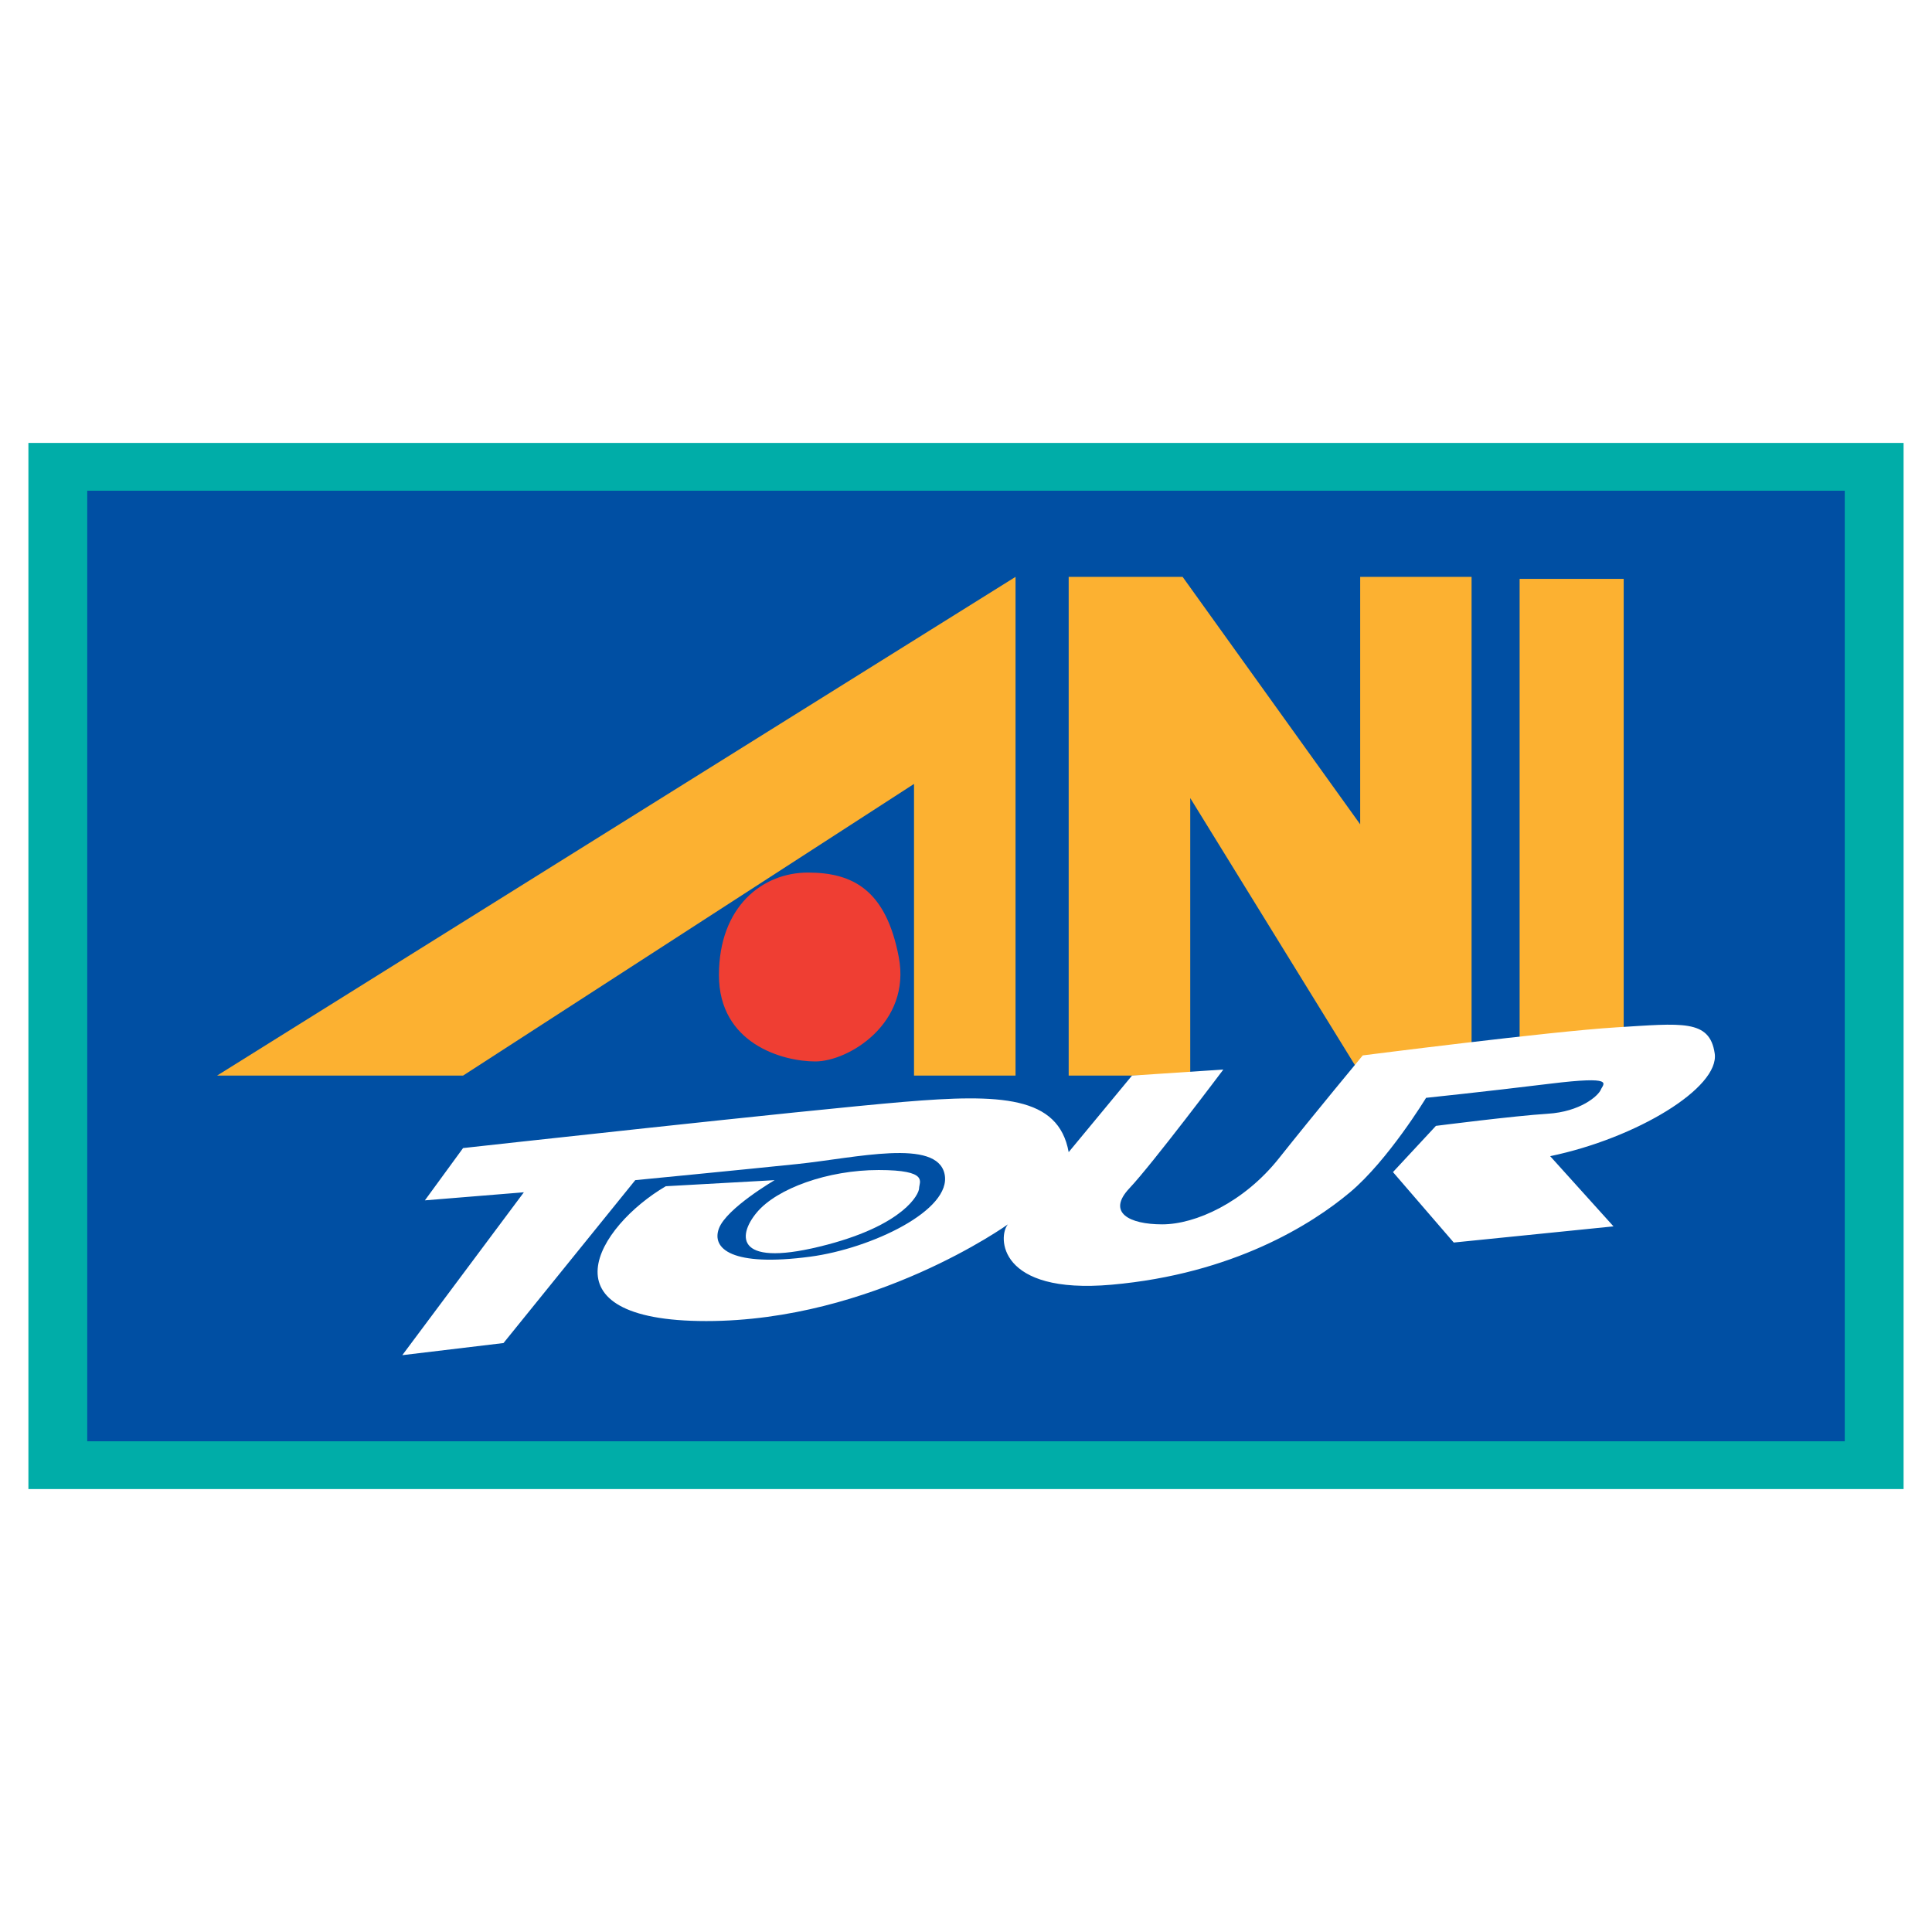
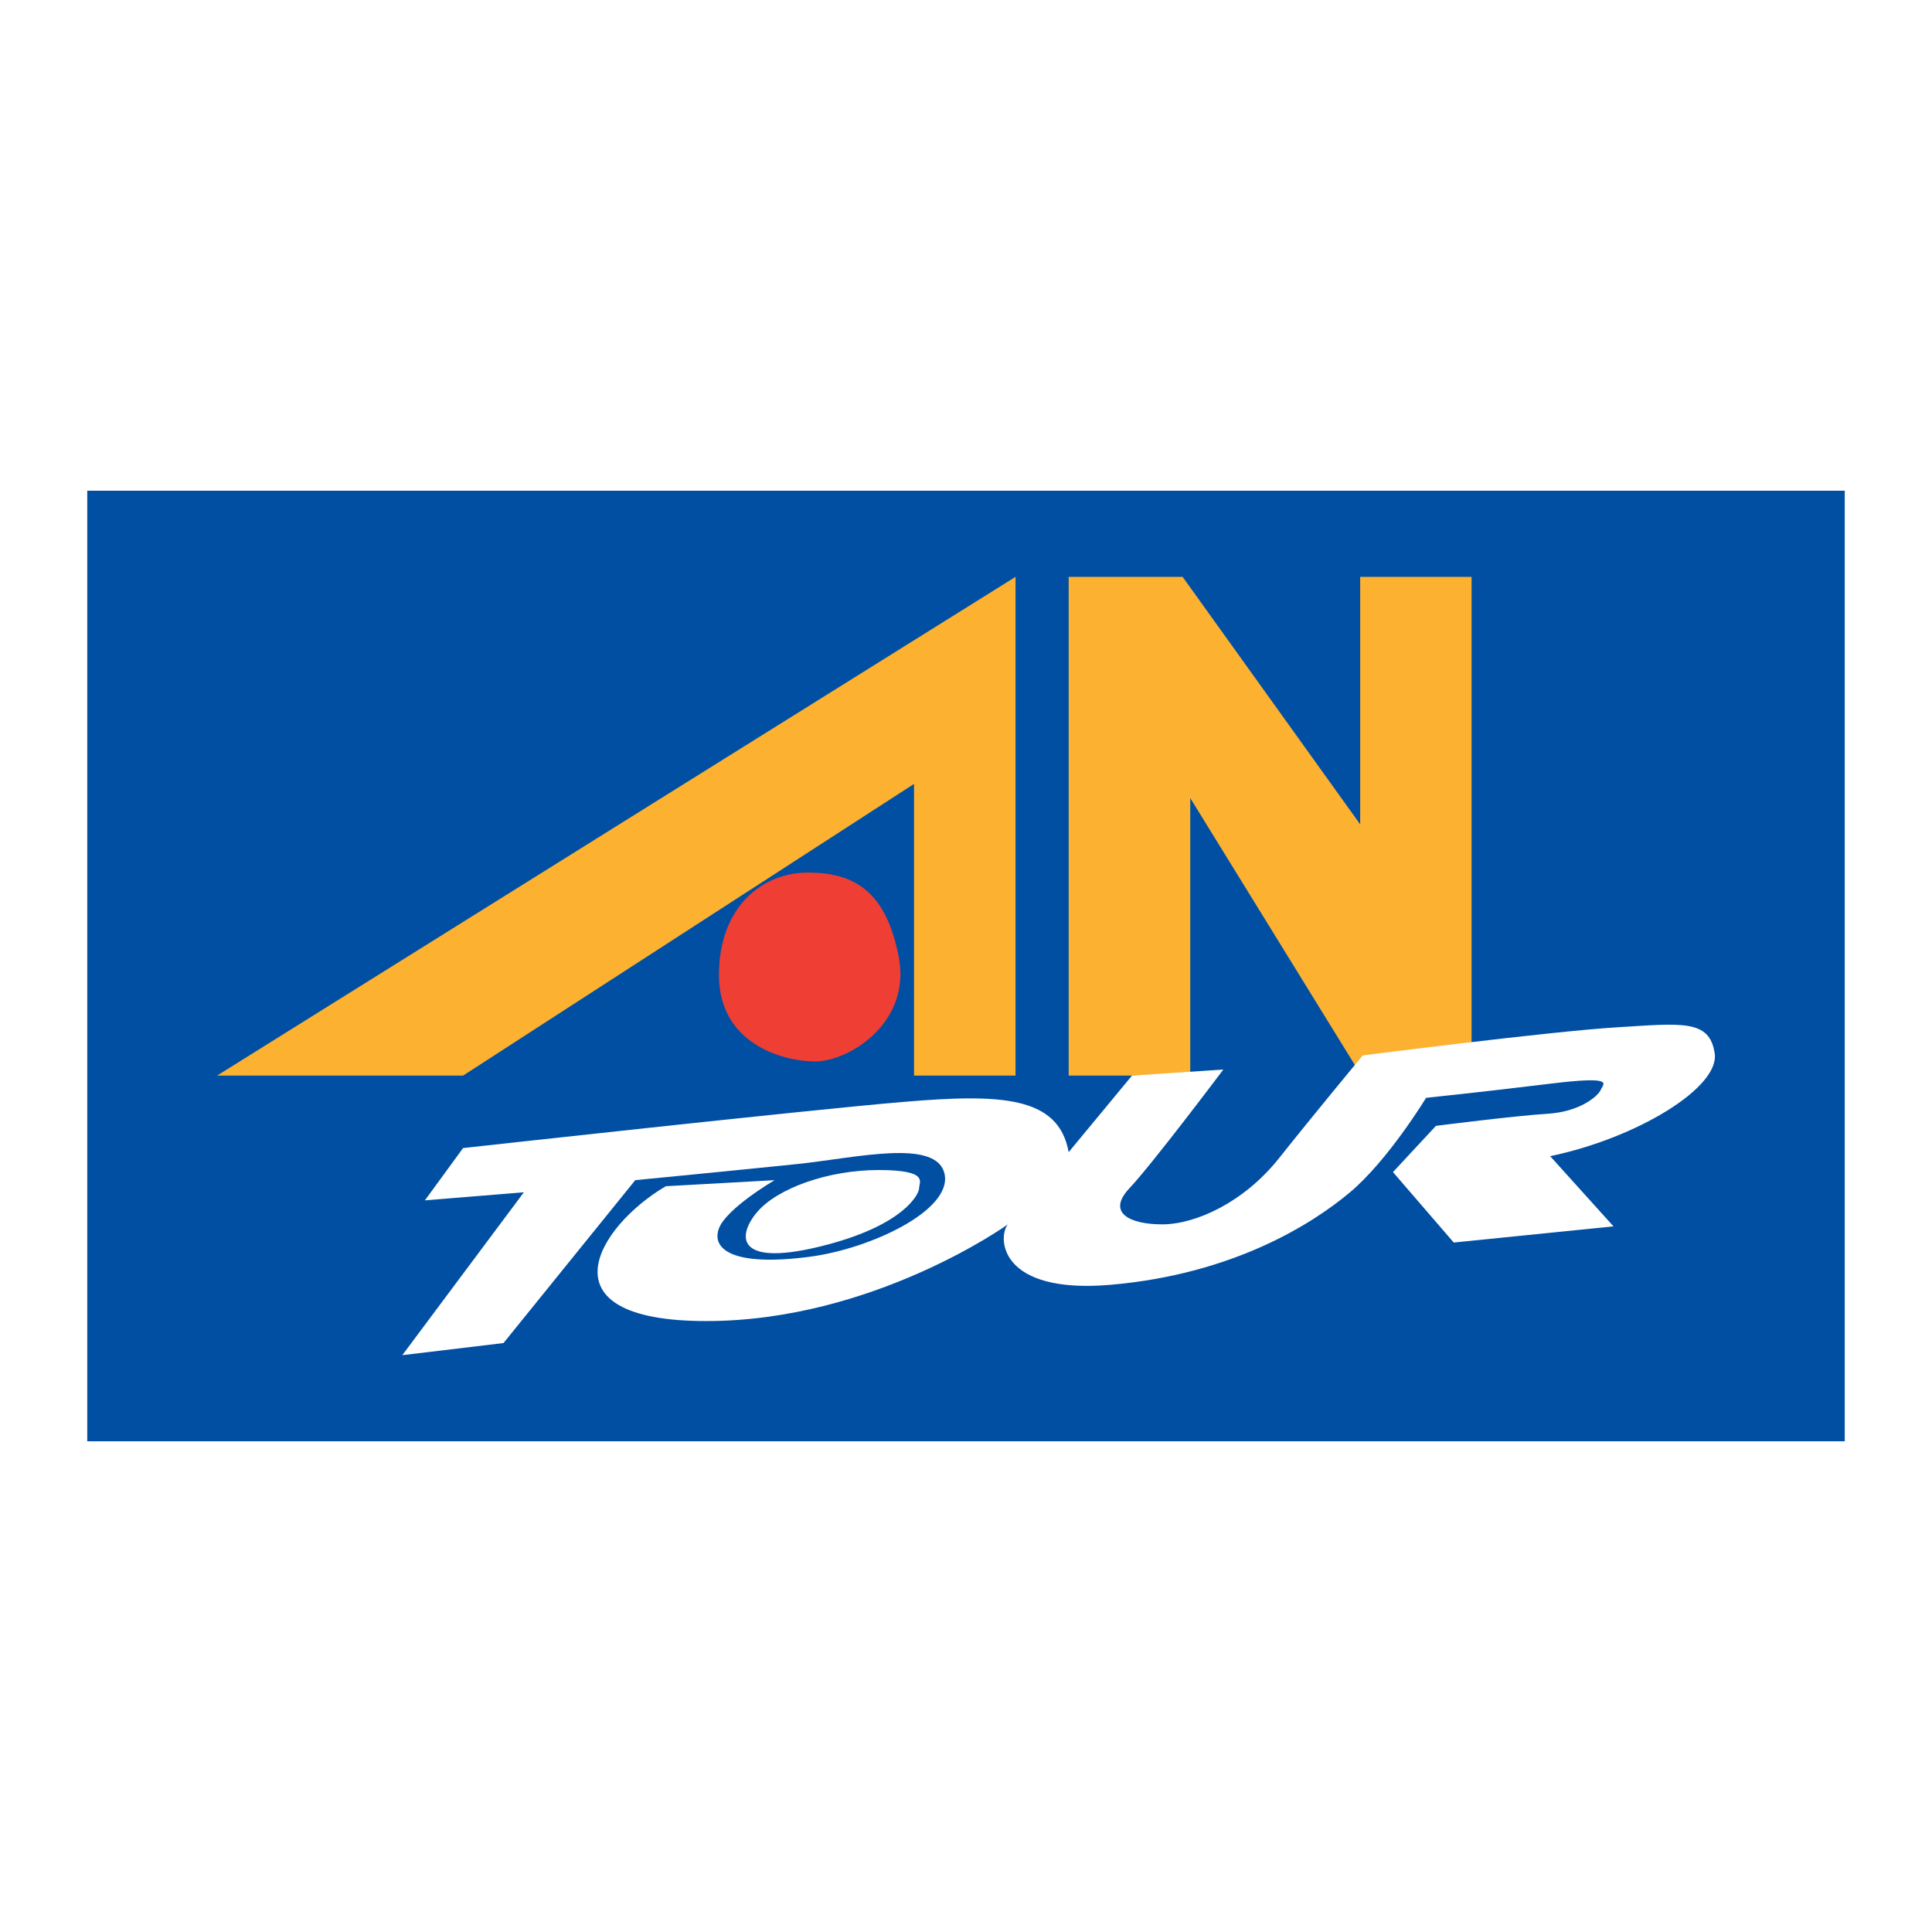
<svg xmlns="http://www.w3.org/2000/svg" version="1.0" id="Layer_1" x="0px" y="0px" width="192.756px" height="192.756px" viewBox="0 0 192.756 192.756" enable-background="new 0 0 192.756 192.756" xml:space="preserve">
  <g>
    <polygon fill-rule="evenodd" clip-rule="evenodd" fill="#FFFFFF" points="0,0 192.756,0 192.756,192.756 0,192.756 0,0  " />
-     <polygon fill-rule="evenodd" clip-rule="evenodd" fill="#00ADA8" points="2.834,44.191 189.921,44.191 189.921,148.564    2.834,148.564 2.834,44.191  " />
    <polygon fill-rule="evenodd" clip-rule="evenodd" fill="#004FA3" points="8.705,48.959 184.051,48.959 184.051,143.797    8.705,143.797 8.705,48.959  " />
    <polygon fill-rule="evenodd" clip-rule="evenodd" fill="#FCB131" points="21.657,107.312 46.201,107.312 91.192,78.212    91.192,107.312 101.32,107.312 101.32,57.553 21.657,107.312  " />
    <polygon fill-rule="evenodd" clip-rule="evenodd" fill="#FCB131" points="106.622,57.553 117.989,57.553 135.706,82.244    135.706,57.553 146.819,57.553 146.819,106.707 135.452,106.707 118.751,79.624 118.751,107.312 106.622,107.312 106.622,57.553     " />
-     <polygon fill-rule="evenodd" clip-rule="evenodd" fill="#FCB131" points="151.613,57.754 161.996,57.754 161.996,106.707    151.613,106.707 151.613,57.754  " />
    <path fill-rule="evenodd" clip-rule="evenodd" fill="#FFFFFF" d="M46.201,114.543c0,0,34.354-3.805,43.975-4.609   c9.62-0.807,15.431-0.605,16.446,5.014l6.318-7.635l9.113-0.605c0,0-7.081,9.424-9.367,11.842c-2.286,2.42-0.031,3.604,3.271,3.604   c3.303,0,8.129-2.166,11.652-6.602c3.524-4.434,8.352-10.254,8.352-10.254s18.7-2.393,25.273-2.797   c6.572-0.402,9.334-0.832,9.842,2.596c0.509,3.426-7.81,8.465-16.415,10.254l6.318,7.004l-15.938,1.613l-6.064-7.029l4.286-4.611   c0,0,7.875-1.008,11.146-1.209c3.27-0.201,5.048-1.789,5.302-2.395c0.254-0.604,1.524-1.41-5.049-0.604   c-6.572,0.807-12.382,1.41-12.382,1.41s-3.778,6.223-7.589,9.424c-3.811,3.199-11.661,8.146-23.782,9.221   c-11.366,1.008-11.366-4.838-10.351-6.021c0,0-13.43,9.648-30.099,9.648c-16.669,0-10.859-9.447-4.032-13.453l10.859-0.605   c0,0-4.795,2.797-5.557,4.812c-0.762,2.016,1.265,3.865,9.113,2.822c6.064-0.807,14.161-4.637,13.399-8.238   c-0.762-3.604-8.858-1.613-14.669-1.008c-5.81,0.604-16.193,1.611-16.193,1.611l-13.145,16.252l-10.097,1.209l12.129-16.25   l-9.875,0.805L46.201,114.543L46.201,114.543z" />
    <path fill-rule="evenodd" clip-rule="evenodd" fill="#FFFFFF" d="M87.667,116.734c-5.081,0-10.161,1.84-12.161,4.234   c-2,2.393-2.122,5.643,7.08,3.199c7.589-2.016,9.113-5.014,9.113-5.619C91.7,117.945,92.748,116.734,87.667,116.734L87.667,116.734   z" />
    <path fill-rule="evenodd" clip-rule="evenodd" fill="#EF3E33" d="M80.607,87.056c4.54,0,7.791,1.788,9.061,8.415   c1.271,6.626-5.016,10.429-8.318,10.429s-9.621-1.787-9.621-8.615S76.066,87.056,80.607,87.056L80.607,87.056z" />
  </g>
</svg>